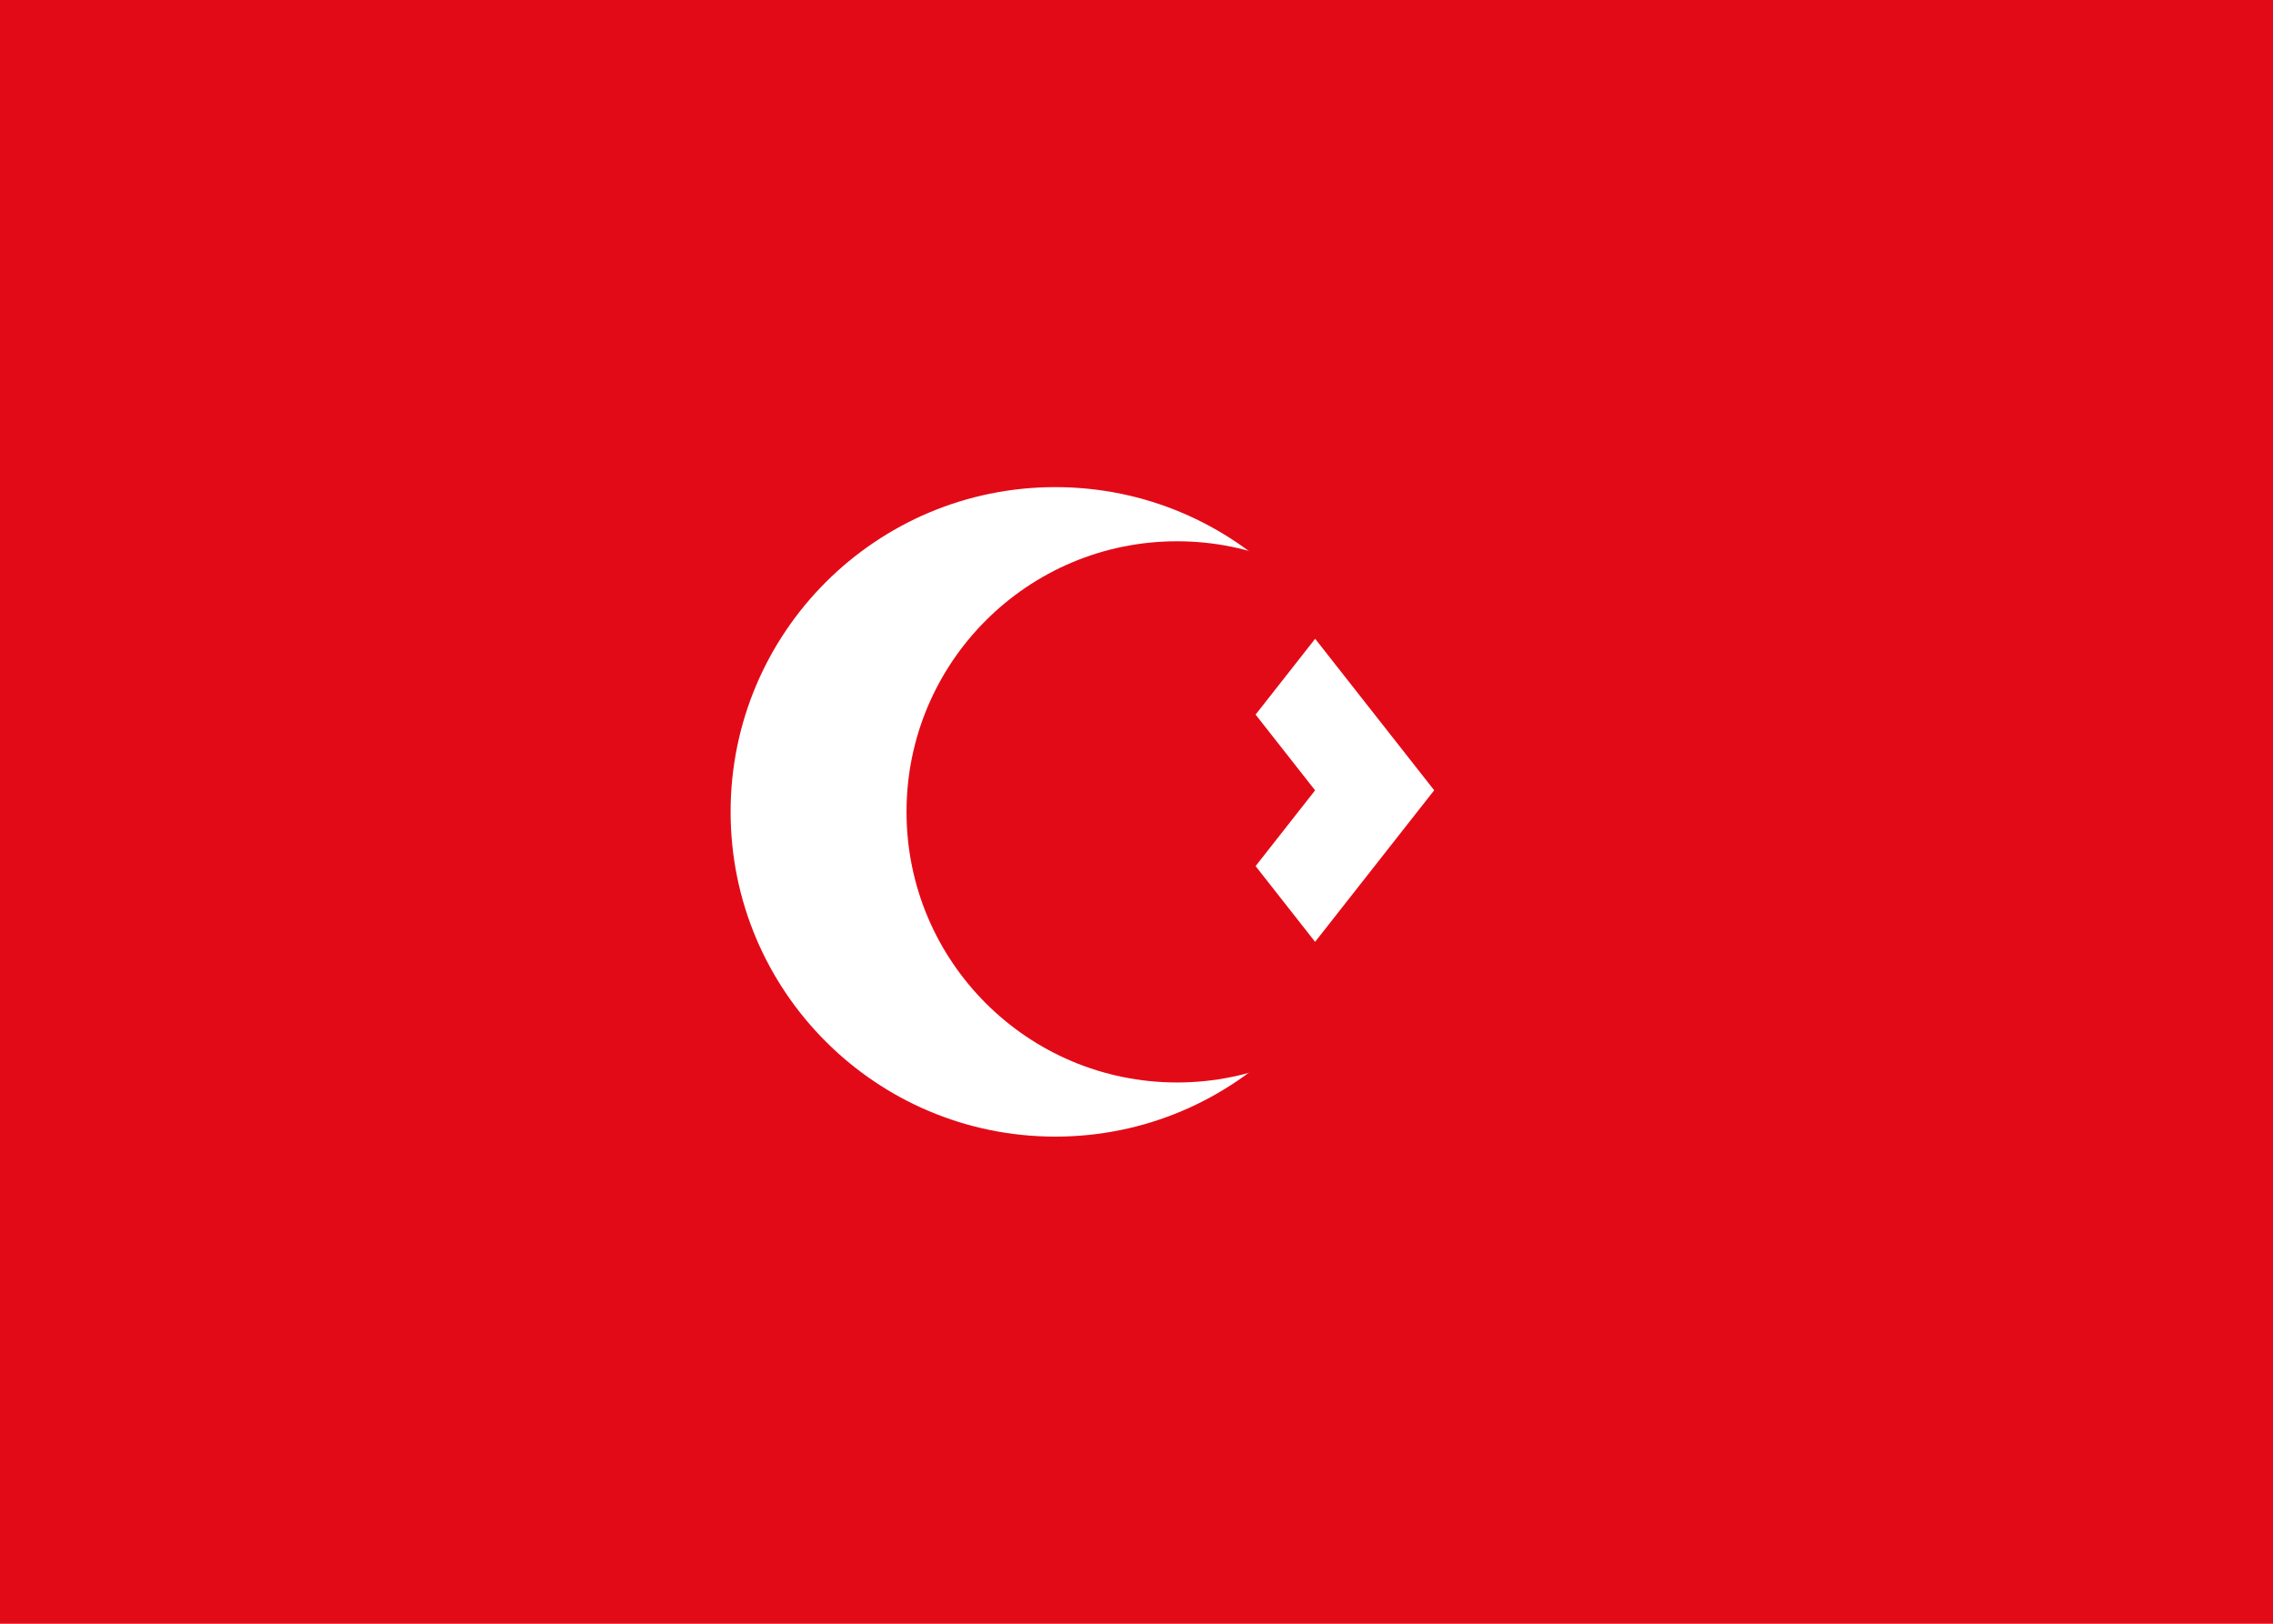
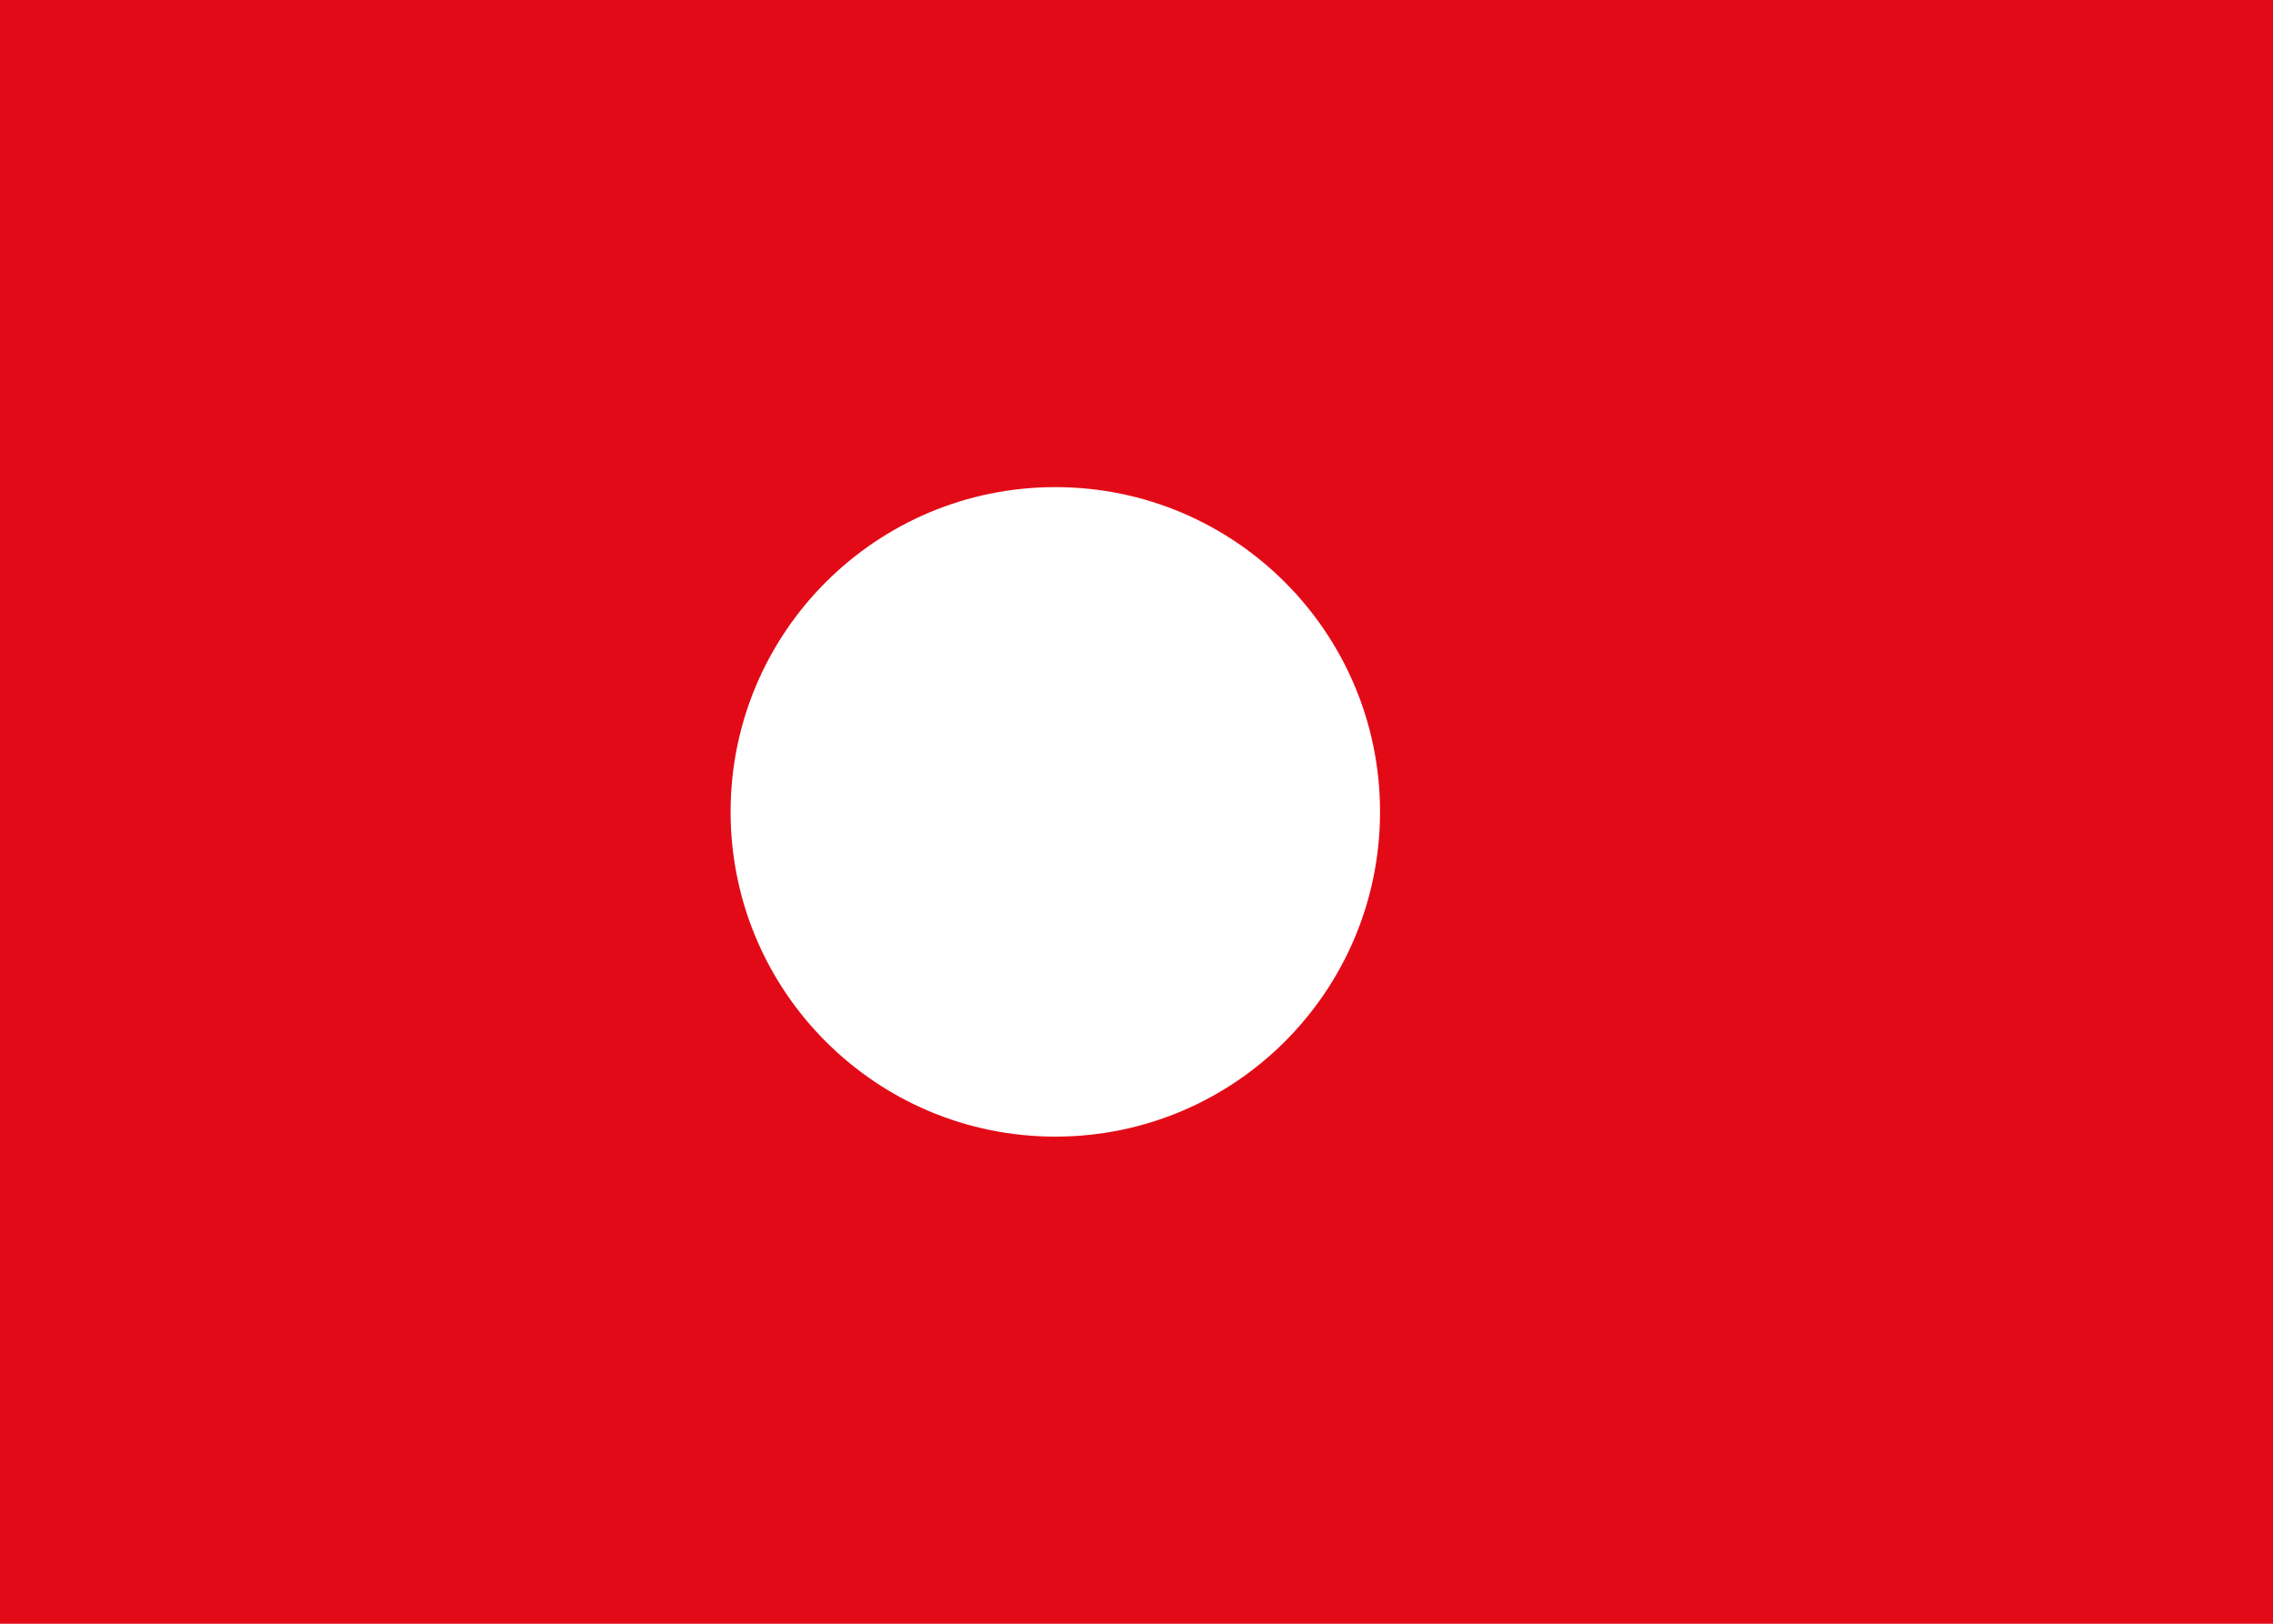
<svg xmlns="http://www.w3.org/2000/svg" width="28" height="20" viewBox="0 0 28 20" fill="none">
  <rect width="28" height="20" fill="#E30A17" />
  <circle cx="13" cy="10" r="4" fill="white" />
-   <circle cx="14.5" cy="10" r="3.333" fill="#E30A17" />
-   <path fill-rule="evenodd" clip-rule="evenodd" d="M16.2 7.867l1.467 1.867-1.467 1.867-.733-.933.733-.933-.733-.933.733-.933z" fill="white" />
</svg>